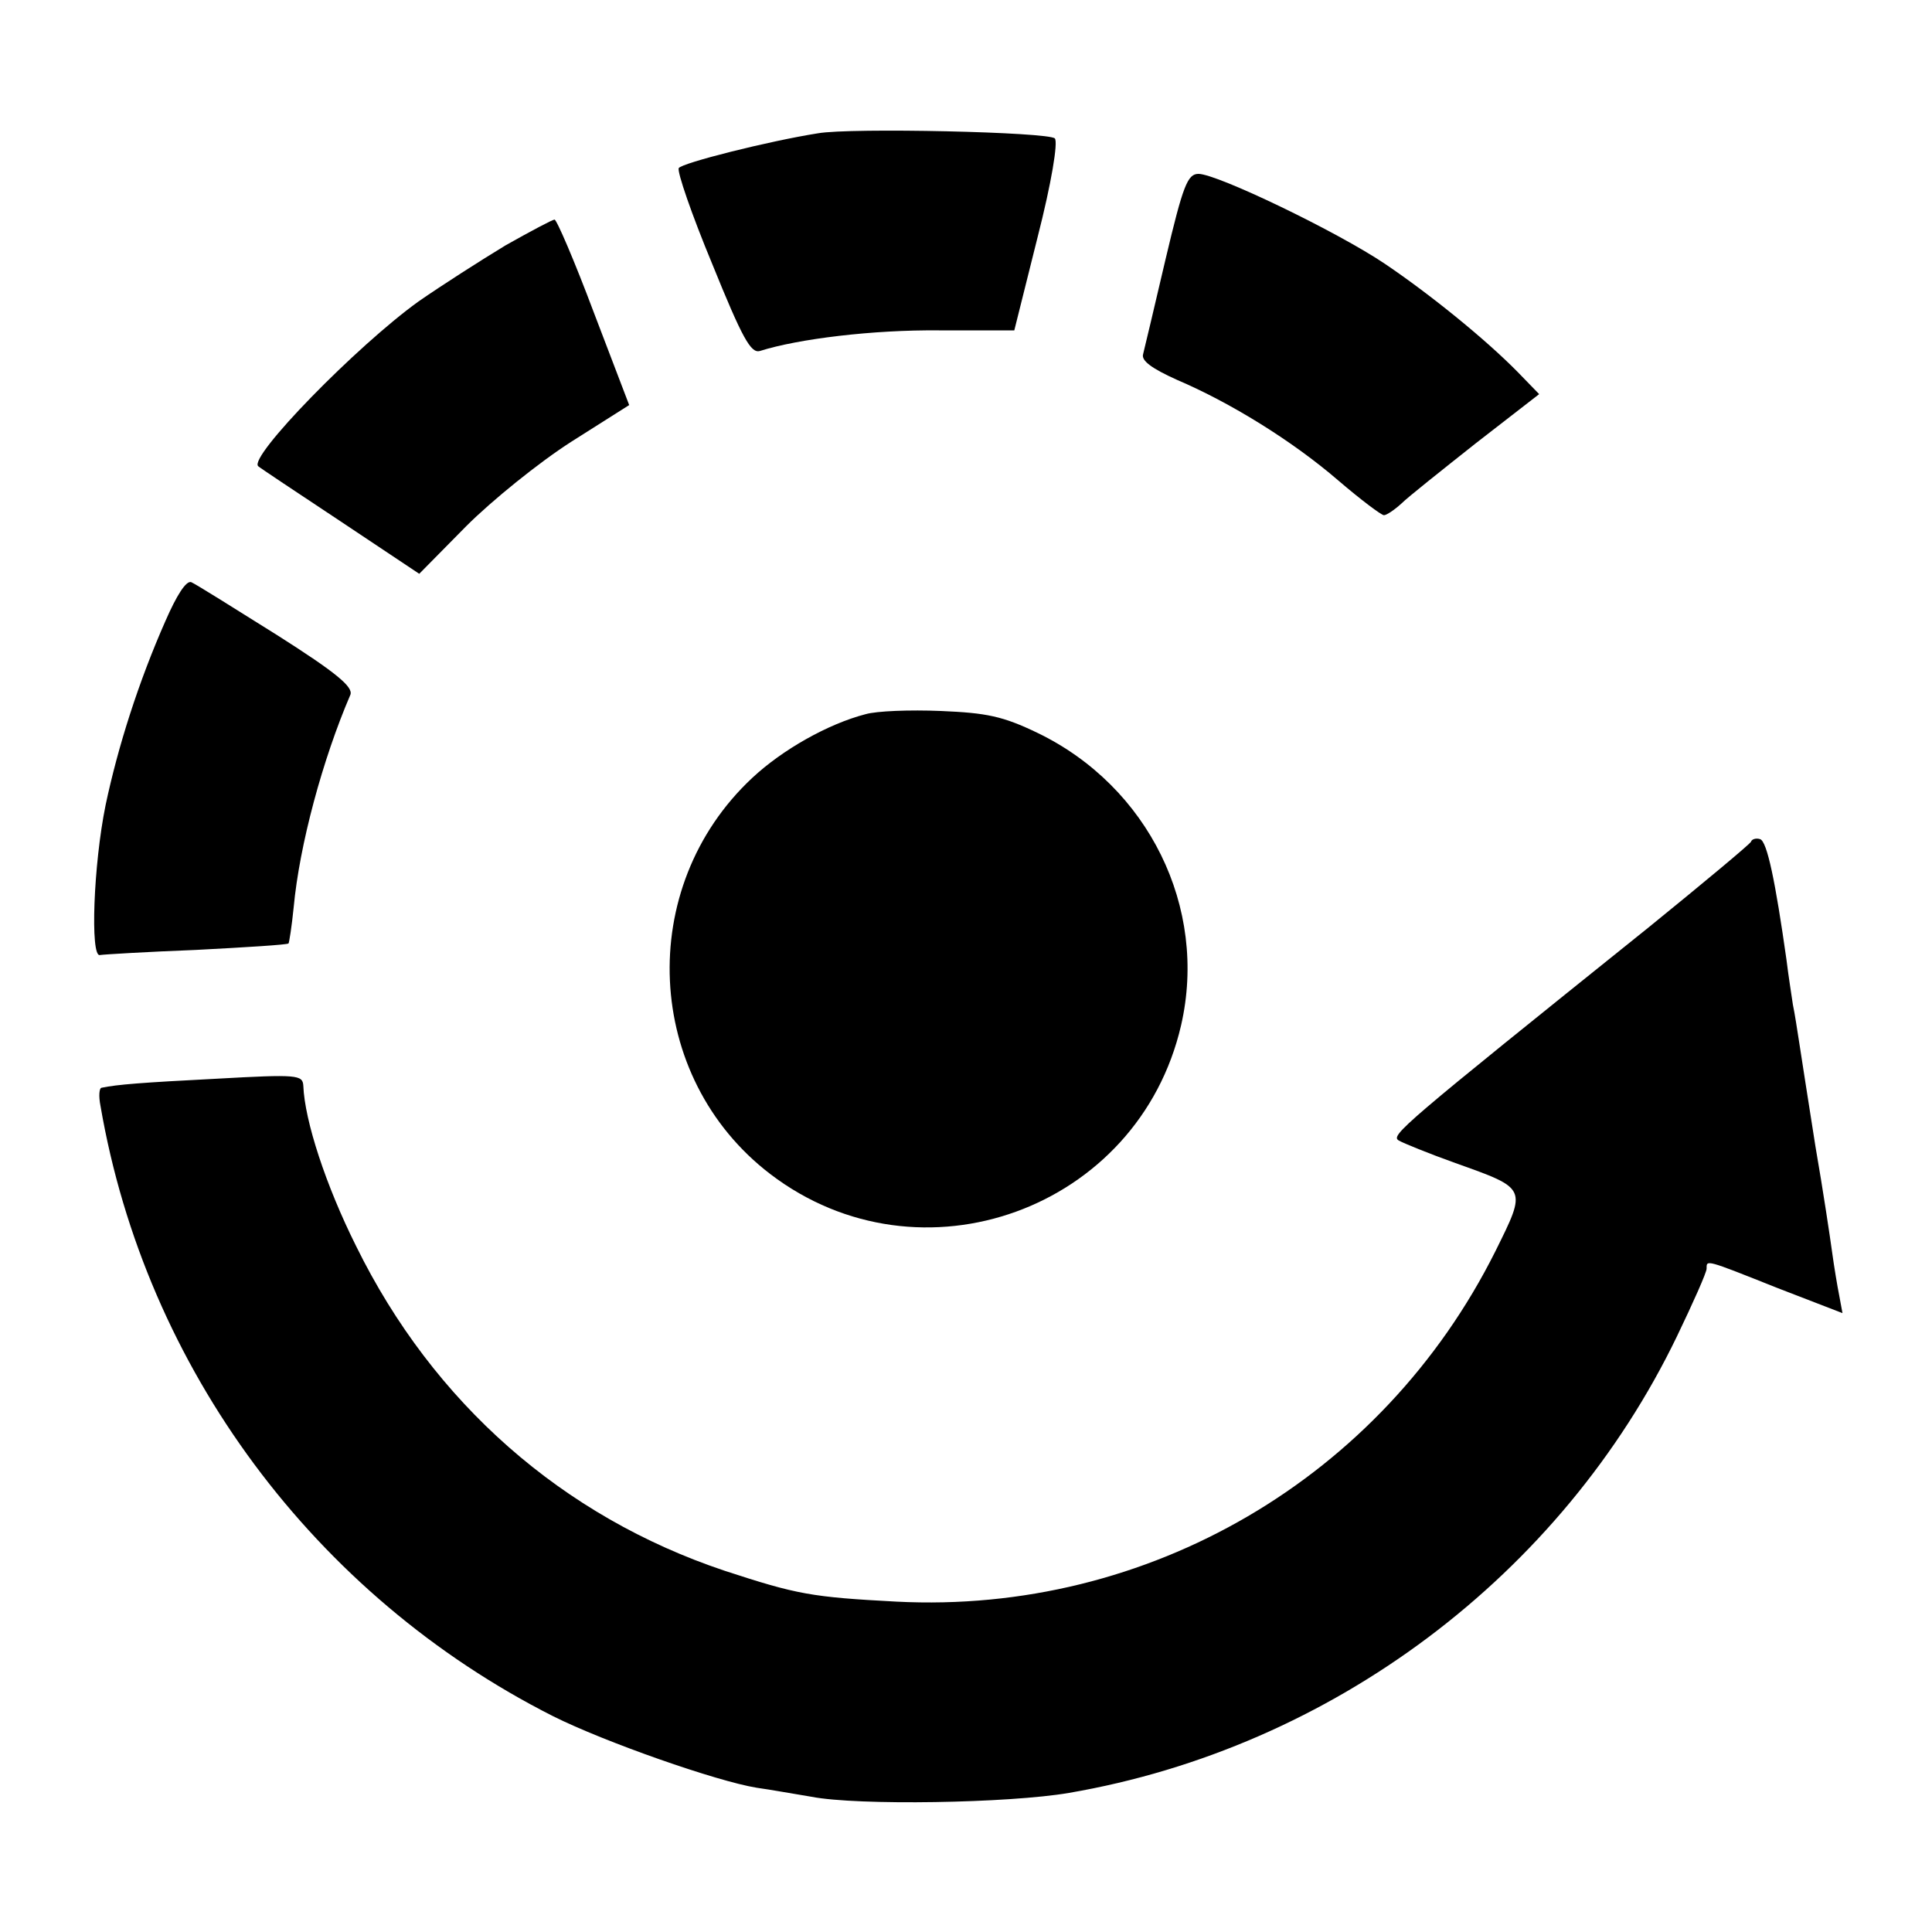
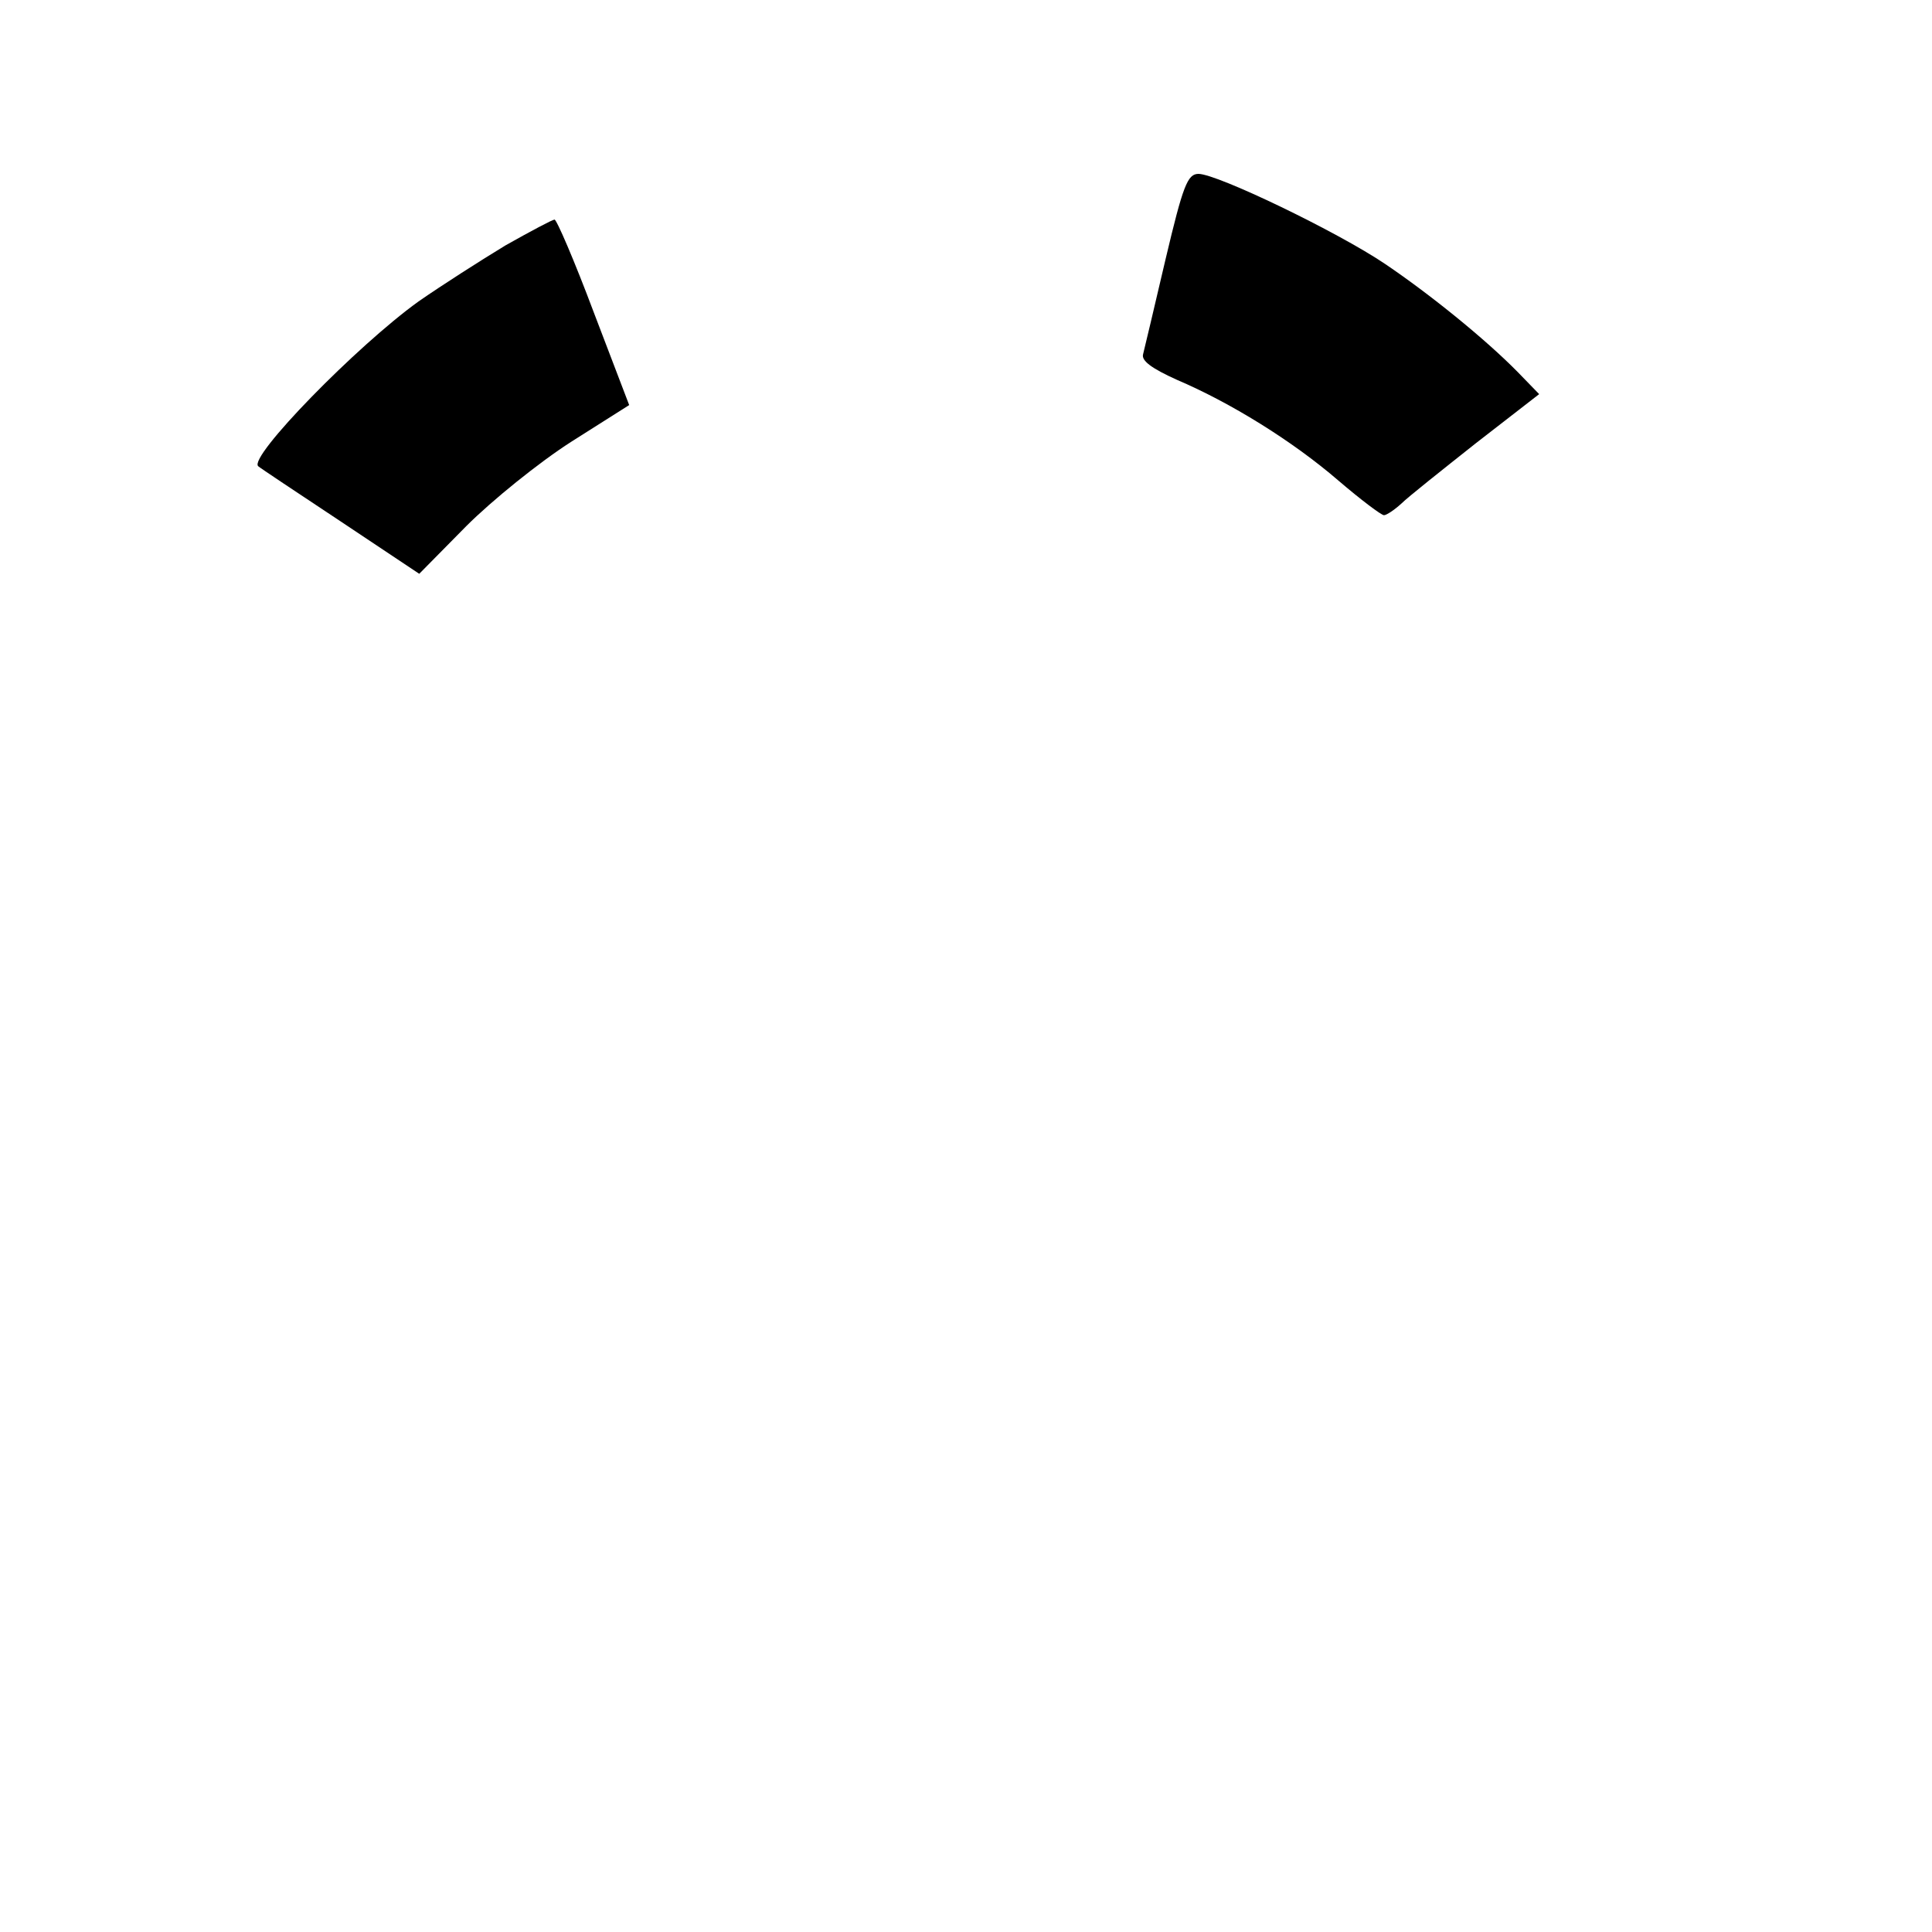
<svg xmlns="http://www.w3.org/2000/svg" version="1.0" width="300pt" height="300pt" viewBox="0 0 300 300" preserveAspectRatio="xMidYMid meet">
  <g transform="translate(0,300) scale(0.1,-0.1)" fill="#000000" stroke="none">
-     <path d="M1270 2793 c-76 -12 -211 -46 -216 -54 -3 -5 20 -72 52 -149 47 -116 60 -139 74 -135 60 19 176 33 278 32 l117 0 36 144 c22 86 32 148 27 154 -9 10 -317 17 -368 8z" />
    <path d="M1810 2598 c-17 -73 -33 -140 -35 -148 -3 -10 13 -22 53 -40 82 -35 178 -94 250 -156 35 -30 67 -54 71 -54 4 0 16 8 27 18 10 10 63 52 116 94 l98 76 -33 34 c-49 50 -135 120 -206 168 -74 50 -261 140 -290 140 -17 0 -24 -18 -51 -132z" />
    <path d="M785 2619 c-38 -23 -99 -62 -135 -87 -96 -69 -265 -242 -249 -256 2 -2 59 -40 127 -85 l123 -82 73 74 c40 40 113 99 163 131 l90 57 -55 144 c-30 80 -58 145 -61 144 -3 0 -37 -18 -76 -40z" />
-     <path d="M257 2036 c-42 -95 -74 -196 -93 -286 -19 -93 -24 -236 -9 -233 6 1 73 5 150 8 77 4 141 8 143 10 1 1 5 26 8 56 9 97 45 230 88 330 5 12 -21 34 -114 93 -67 42 -126 79 -133 82 -8 3 -23 -21 -40 -60z" />
-     <path d="M1344 1891 c-58 -15 -129 -55 -176 -99 -182 -170 -168 -465 28 -615 233 -178 572 -55 638 231 42 183 -51 371 -223 454 -54 26 -79 31 -150 34 -48 2 -100 0 -117 -5z" />
-     <path d="M2719 1693 c-2 -4 -74 -64 -159 -133 -386 -310 -401 -323 -388 -331 7 -4 46 -20 88 -35 112 -40 111 -38 62 -137 -176 -352 -539 -564 -930 -544 -132 7 -154 11 -267 48 -251 84 -452 260 -572 504 -47 94 -80 195 -82 249 -1 17 -9 18 -134 11 -117 -6 -155 -9 -179 -14 -4 0 -5 -13 -2 -28 70 -408 333 -761 703 -948 80 -40 254 -101 316 -111 22 -3 60 -10 85 -14 72 -14 307 -10 400 6 408 70 765 338 944 709 25 52 46 99 46 105 0 14 -3 15 110 -30 l101 -39 -5 27 c-3 15 -8 45 -11 67 -3 22 -14 96 -26 165 -11 69 -22 141 -25 160 -3 19 -7 46 -10 60 -2 14 -7 45 -10 70 -17 120 -30 184 -41 187 -6 2 -13 0 -14 -4z" />
  </g>
</svg>